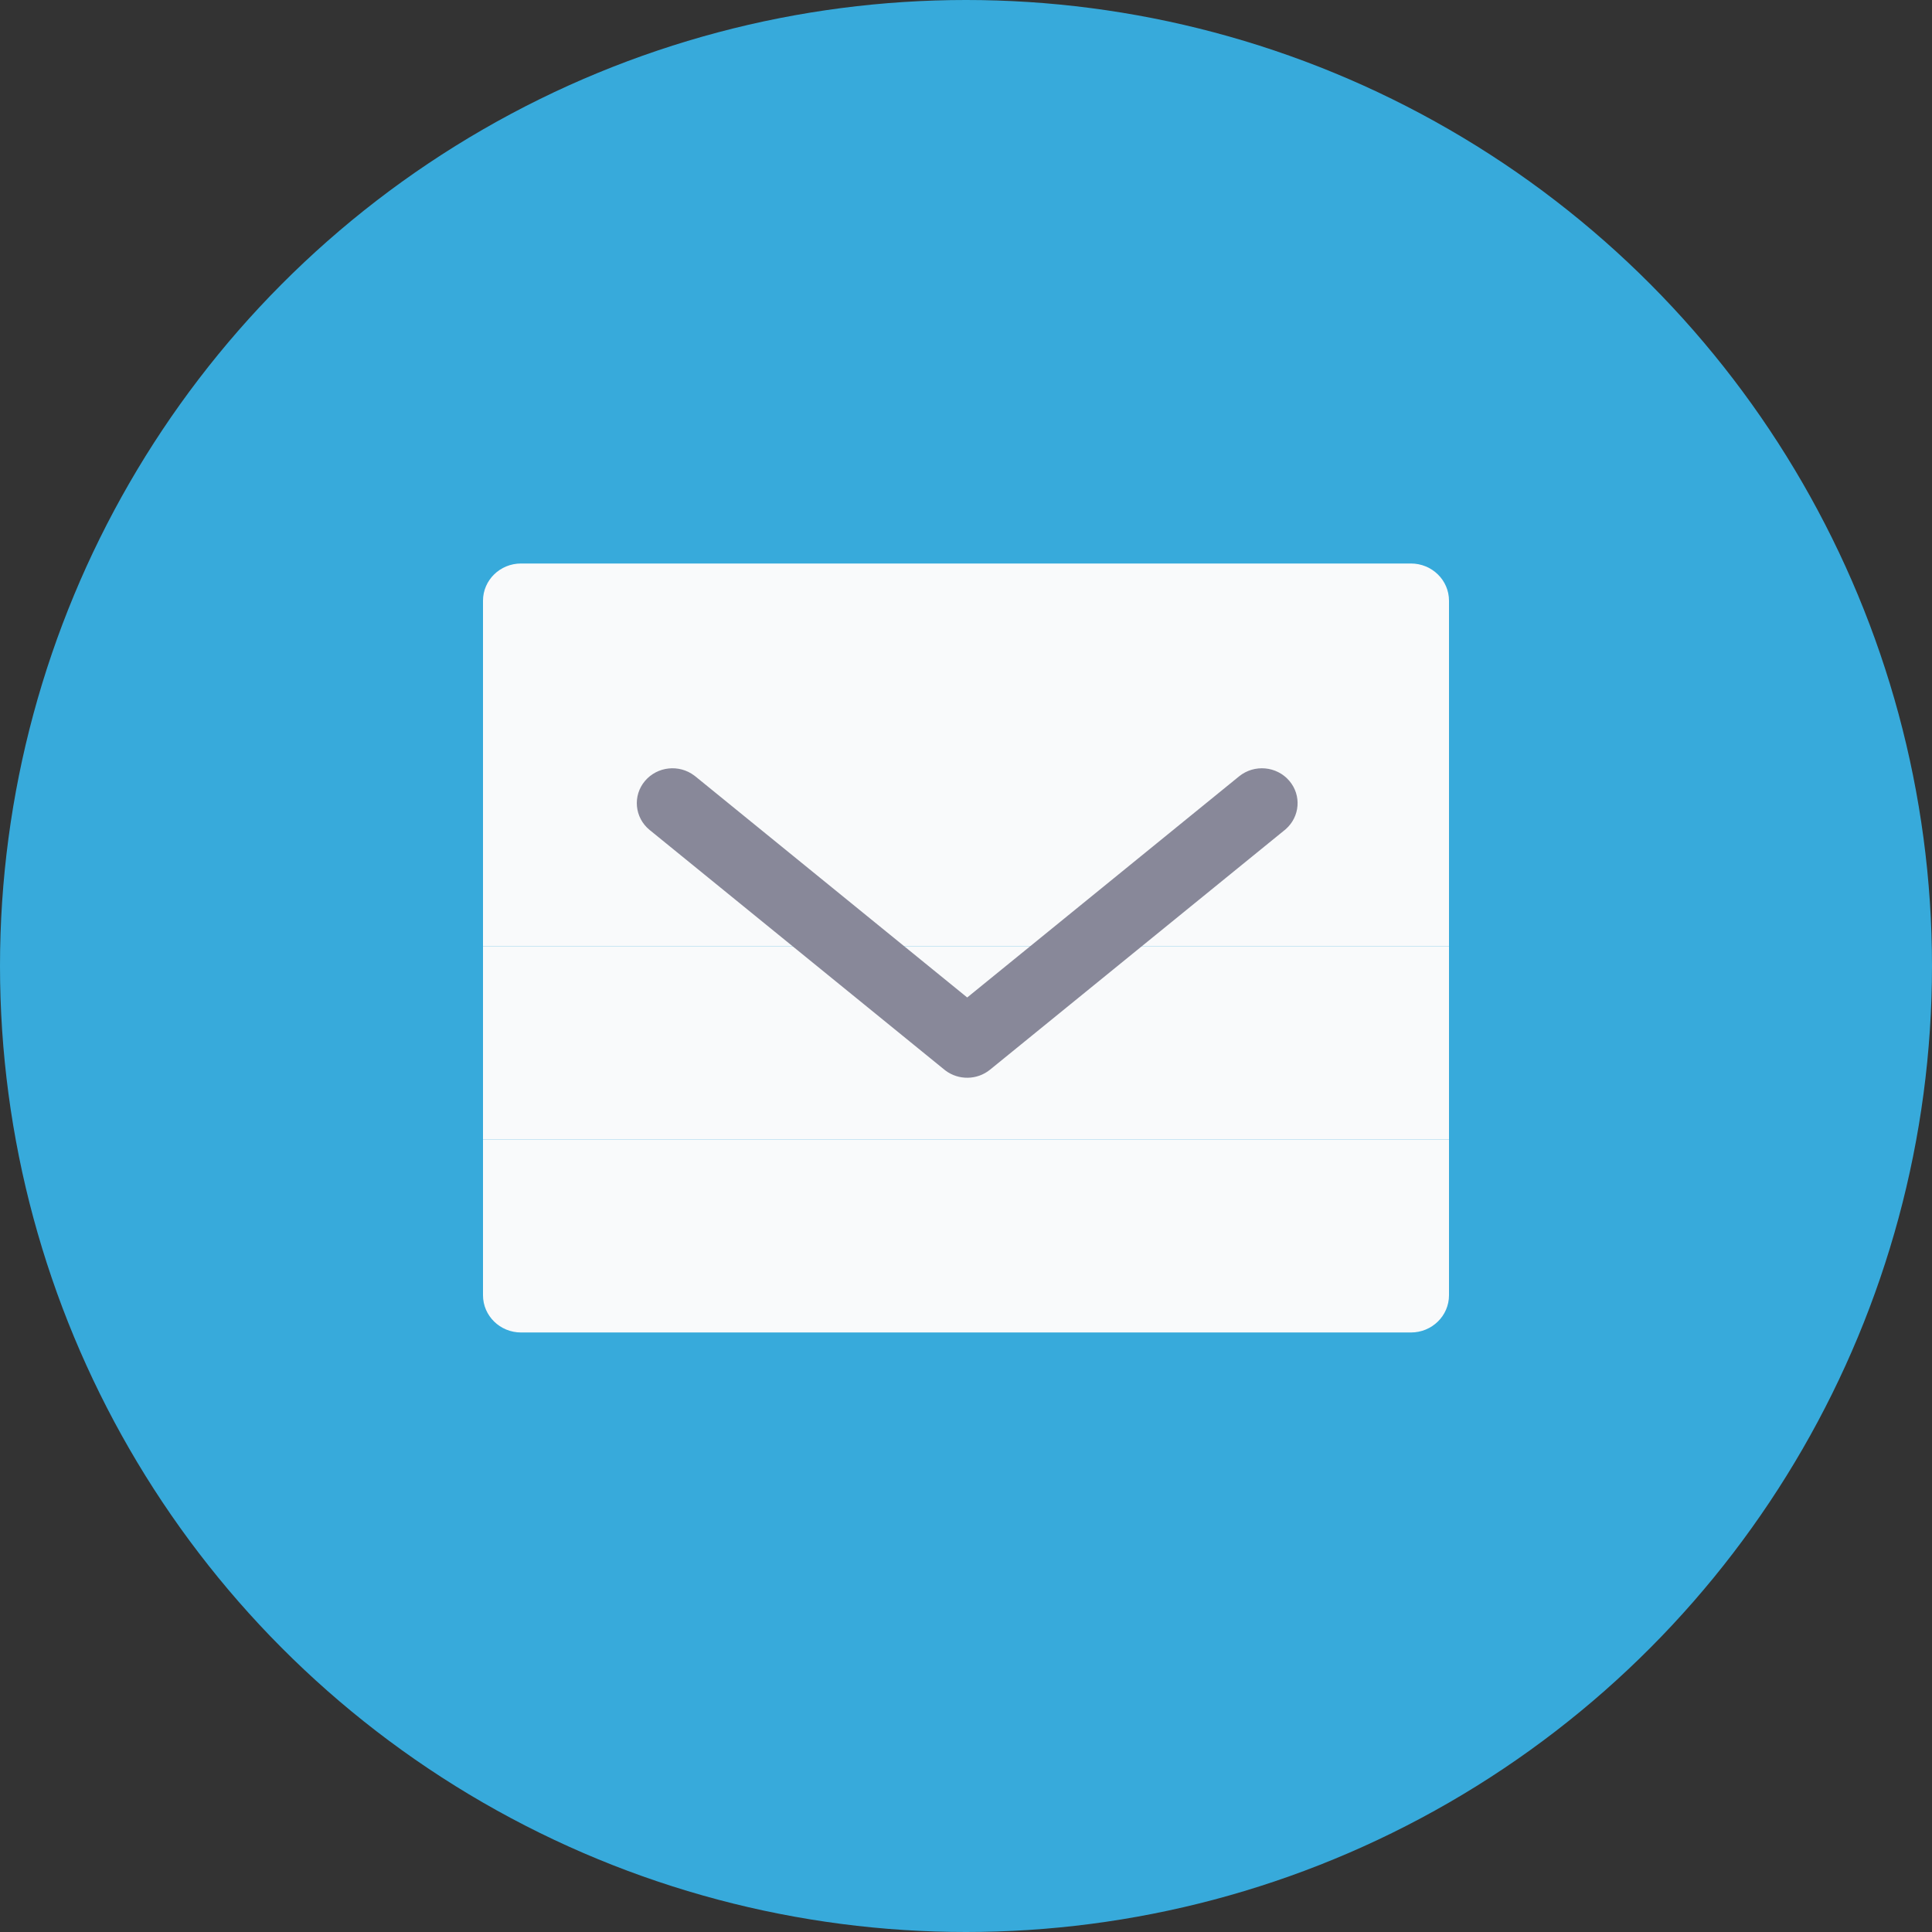
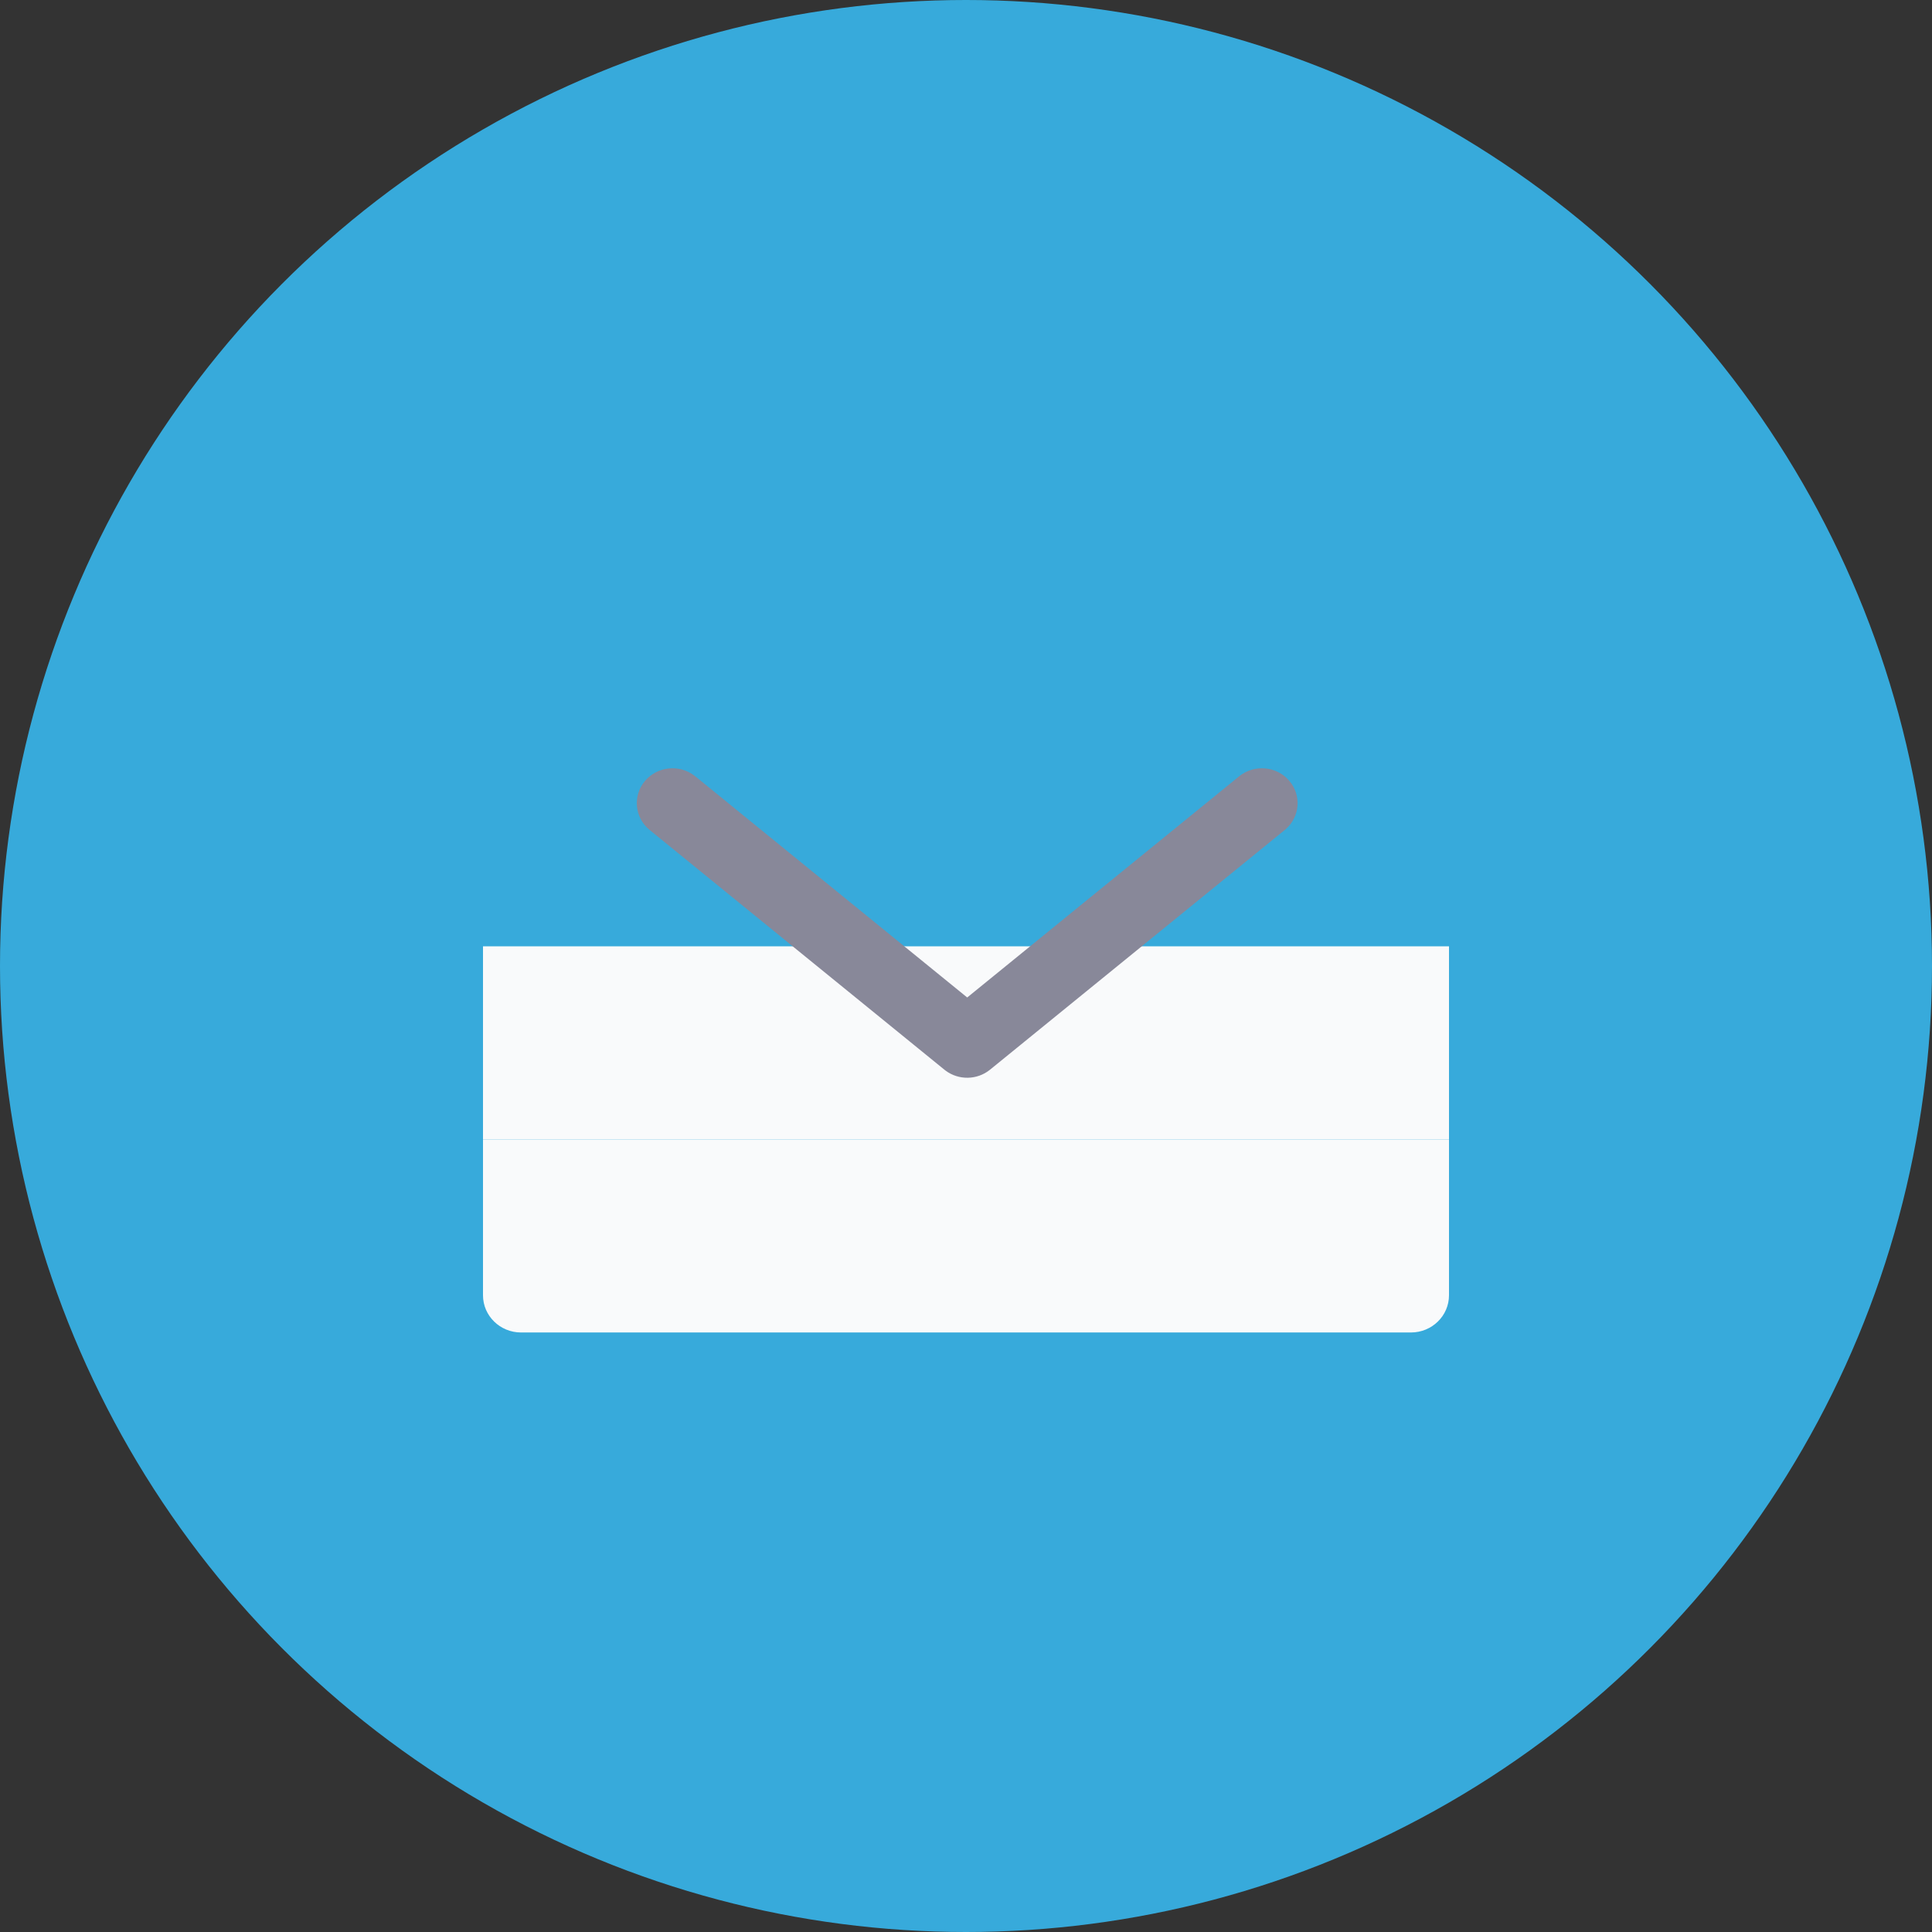
<svg xmlns="http://www.w3.org/2000/svg" width="48" height="48" viewBox="0 0 48 48" fill="none">
  <rect x="0" y="0" width="48" height="48" fill="#333333" stroke="none" />
  <circle cx="24" cy="24" r="24" fill="#37AADB" />
-   <path fill-rule="evenodd" clip-rule="evenodd" d="M12.945 14H35.054C35.577 14 36 14.414 36 14.925V18.797H12V14.925C12 14.414 12.423 14 12.945 14Z" fill="#F9FAFB" />
-   <path fill-rule="evenodd" clip-rule="evenodd" d="M12 18.714H36V23.511H12V18.714Z" fill="#F9FAFB" />
  <path fill-rule="evenodd" clip-rule="evenodd" d="M12 23.511H36V28.308H12V23.511Z" fill="#F9FAFB" />
  <path fill-rule="evenodd" clip-rule="evenodd" d="M12 28.308H36V32.18C36 32.691 35.577 33.105 35.054 33.105H12.945C12.423 33.105 12 32.691 12 32.18V28.308Z" fill="#F9FAFB" />
  <path d="M30.785 19.288C31.162 18.982 31.72 19.032 32.033 19.4C32.34 19.76 32.297 20.291 31.943 20.601L31.919 20.621L24.597 26.576C24.277 26.836 23.817 26.843 23.49 26.597L23.463 26.576L16.141 20.621C15.765 20.315 15.713 19.768 16.026 19.4C16.333 19.04 16.874 18.984 17.25 19.269L17.275 19.288L24.03 24.782L30.785 19.288Z" fill="#888899" />
</svg>